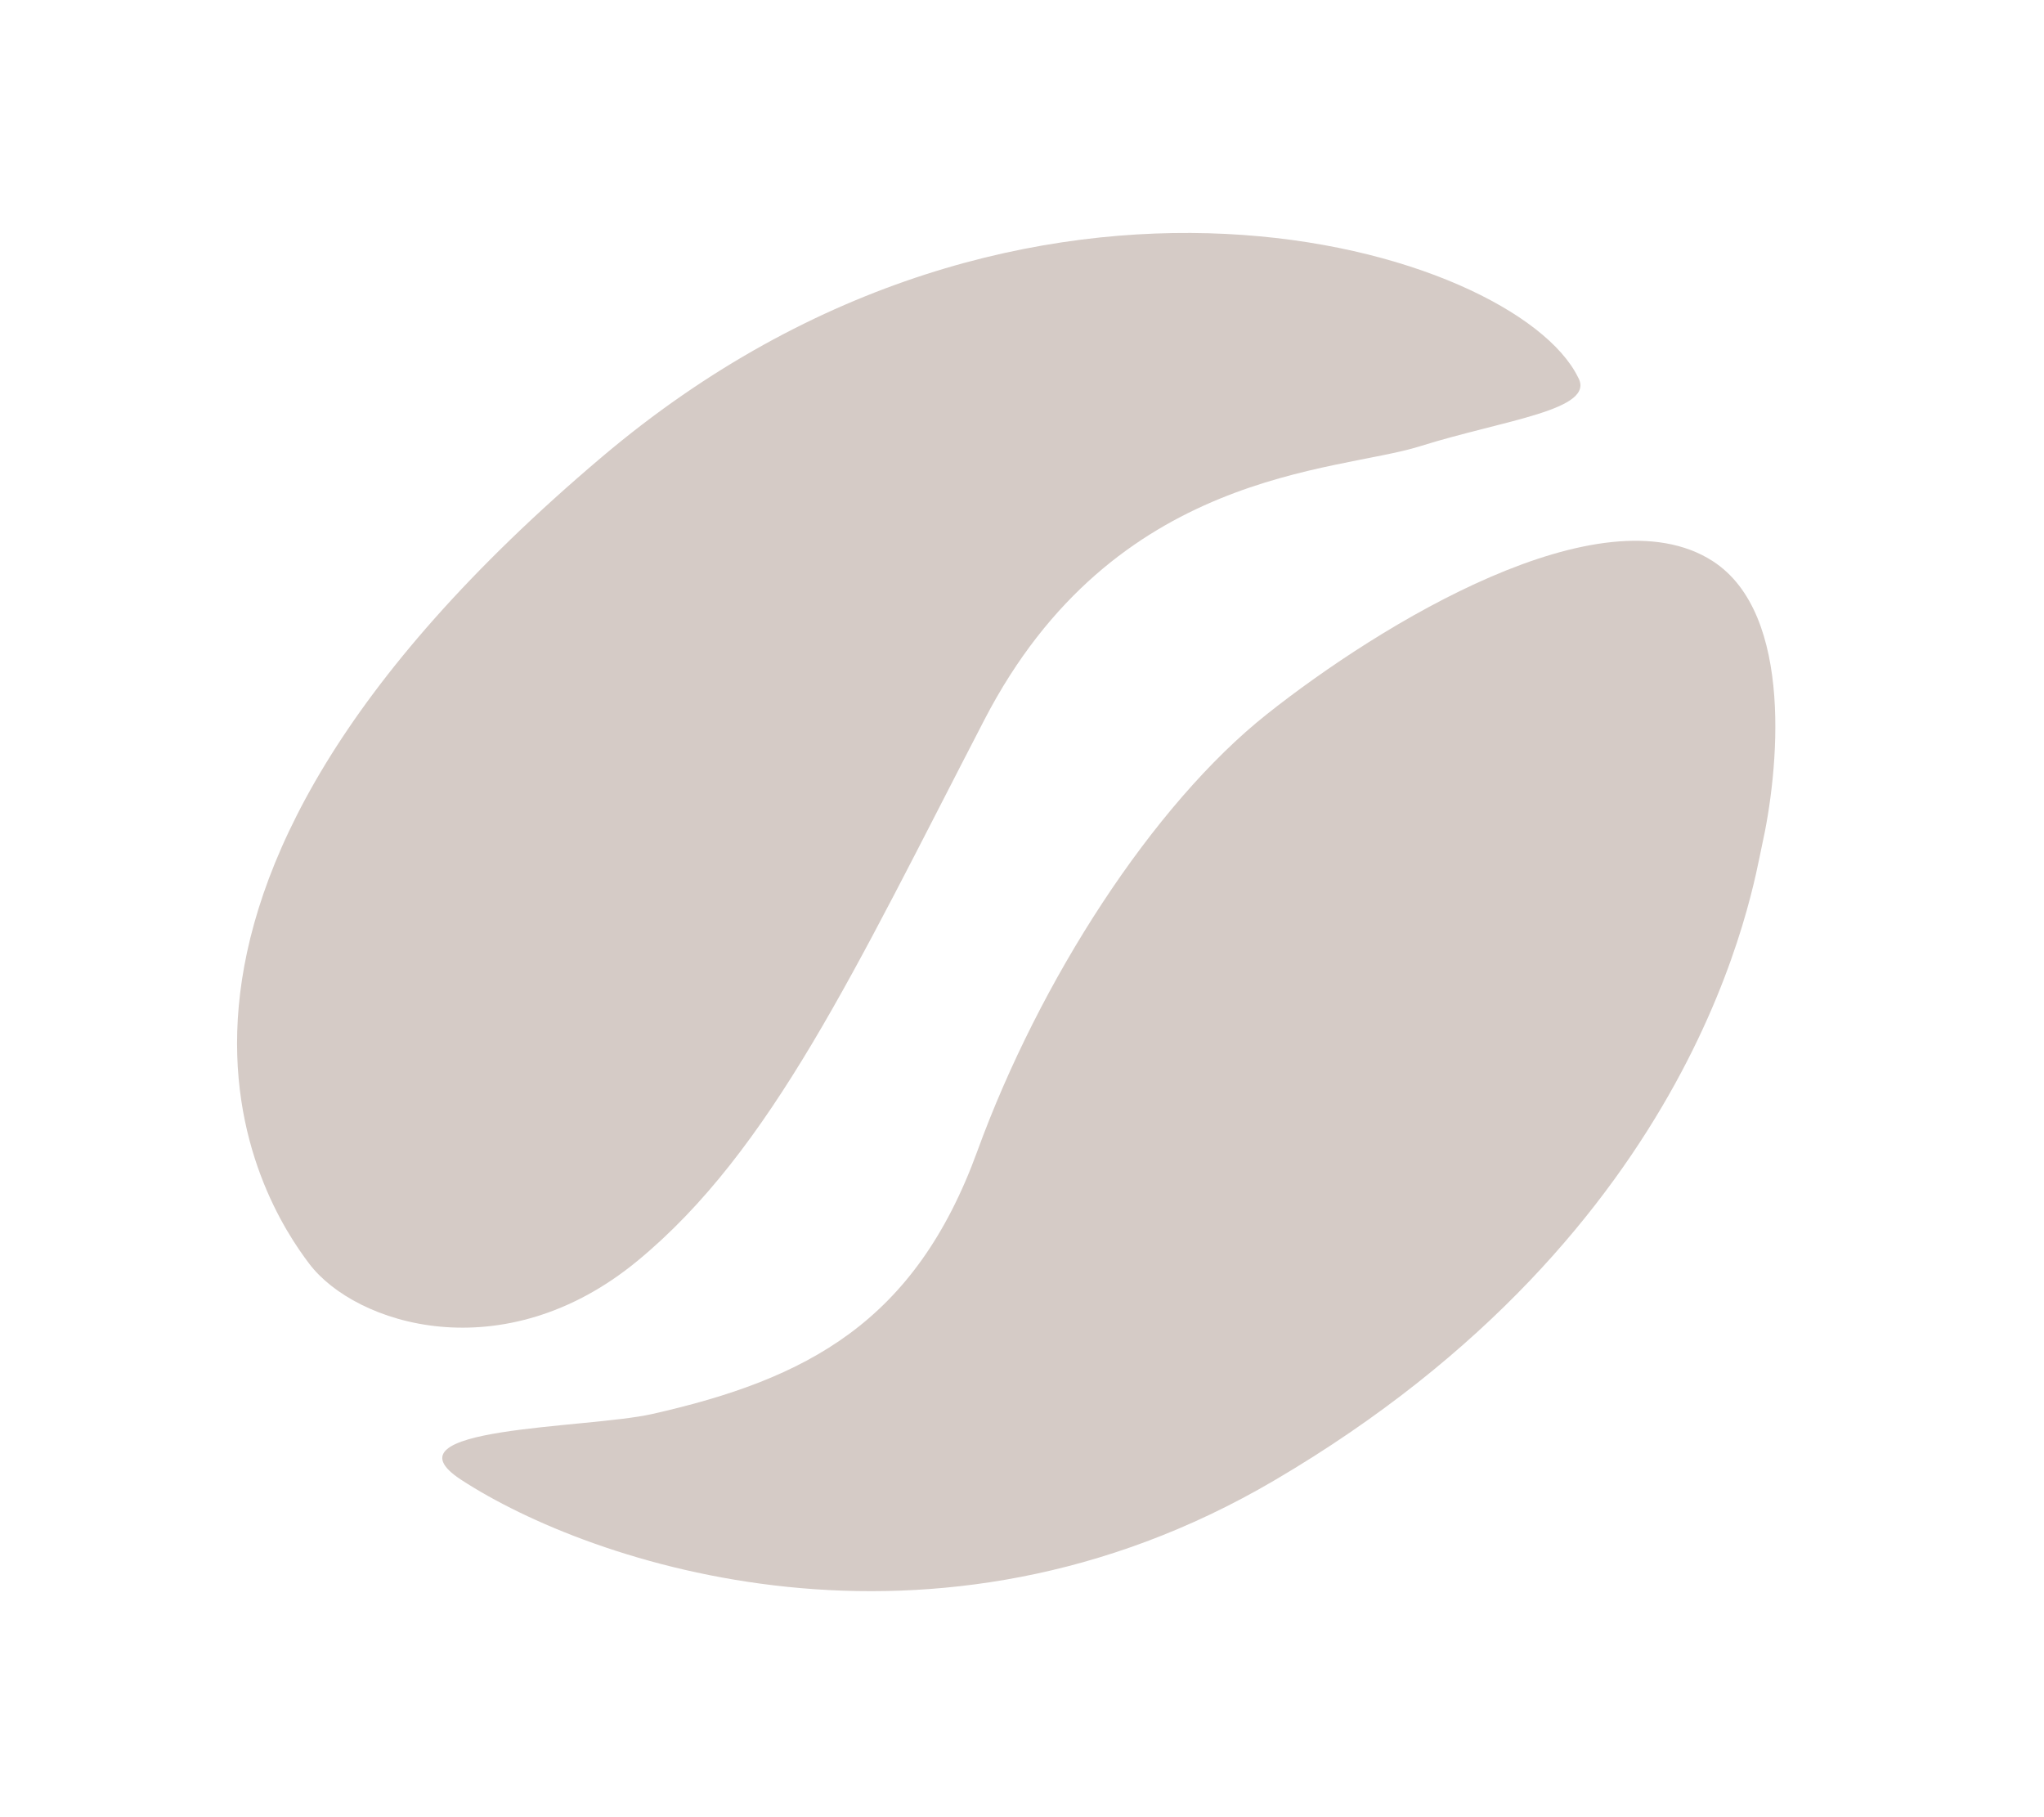
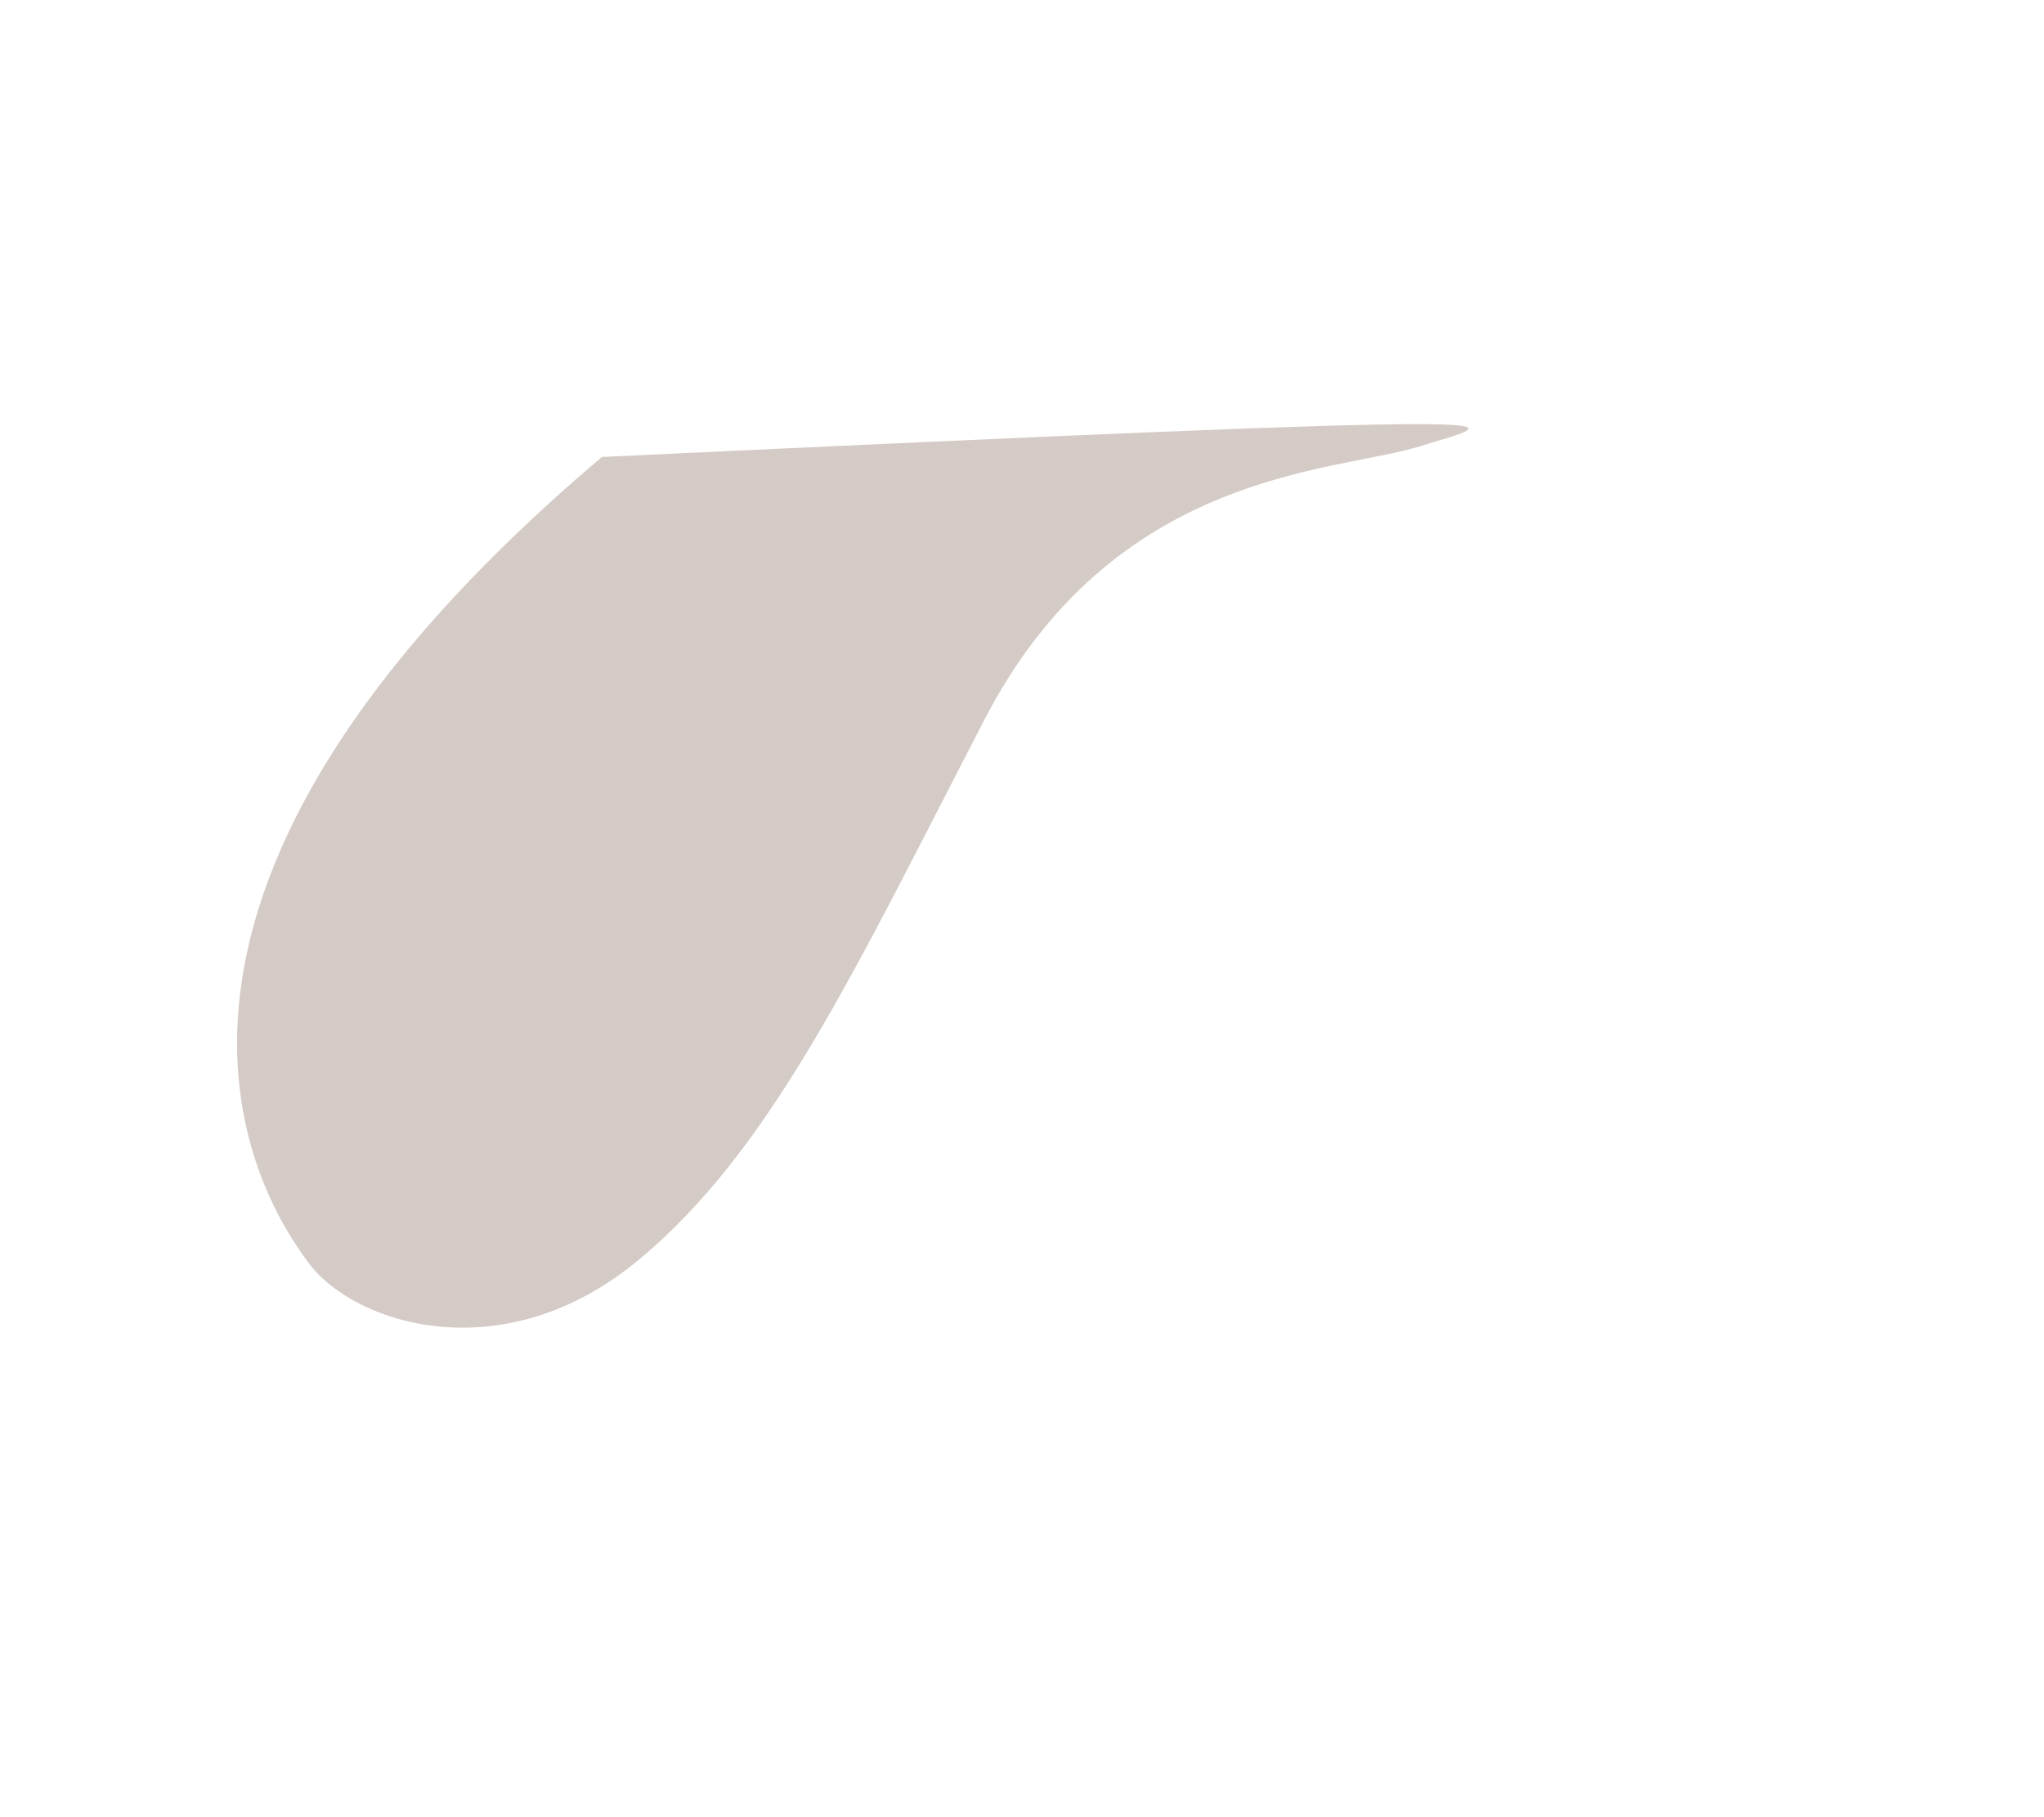
<svg xmlns="http://www.w3.org/2000/svg" width="45" height="40" viewBox="0 0 45 40" fill="none">
-   <path d="M13.251 10.059C22.614 2.137 33.348 5.474 34.739 8.3C35.158 9.026 33.105 9.243 31.262 9.823C29.419 10.403 24.532 10.321 21.672 15.844C18.811 21.367 16.984 25.326 14.031 27.757C11.079 30.187 7.825 29.162 6.806 27.815C5.786 26.468 1.546 19.963 13.251 10.059Z" fill="#D5CBC6" />
-   <path d="M28.052 32.589C20.521 37.009 12.98 34.419 10.151 32.572C8.352 31.397 12.909 31.451 14.355 31.126C17.773 30.356 20.146 29.103 21.516 25.341C22.886 21.579 25.38 17.713 27.891 15.721C30.403 13.729 35.248 10.777 37.7 12.347C39.517 13.511 39.15 17.019 38.79 18.616C38.595 19.484 37.465 27.064 28.052 32.589Z" fill="#D5CBC6" />
+   <path d="M13.251 10.059C35.158 9.026 33.105 9.243 31.262 9.823C29.419 10.403 24.532 10.321 21.672 15.844C18.811 21.367 16.984 25.326 14.031 27.757C11.079 30.187 7.825 29.162 6.806 27.815C5.786 26.468 1.546 19.963 13.251 10.059Z" fill="#D5CBC6" />
</svg>